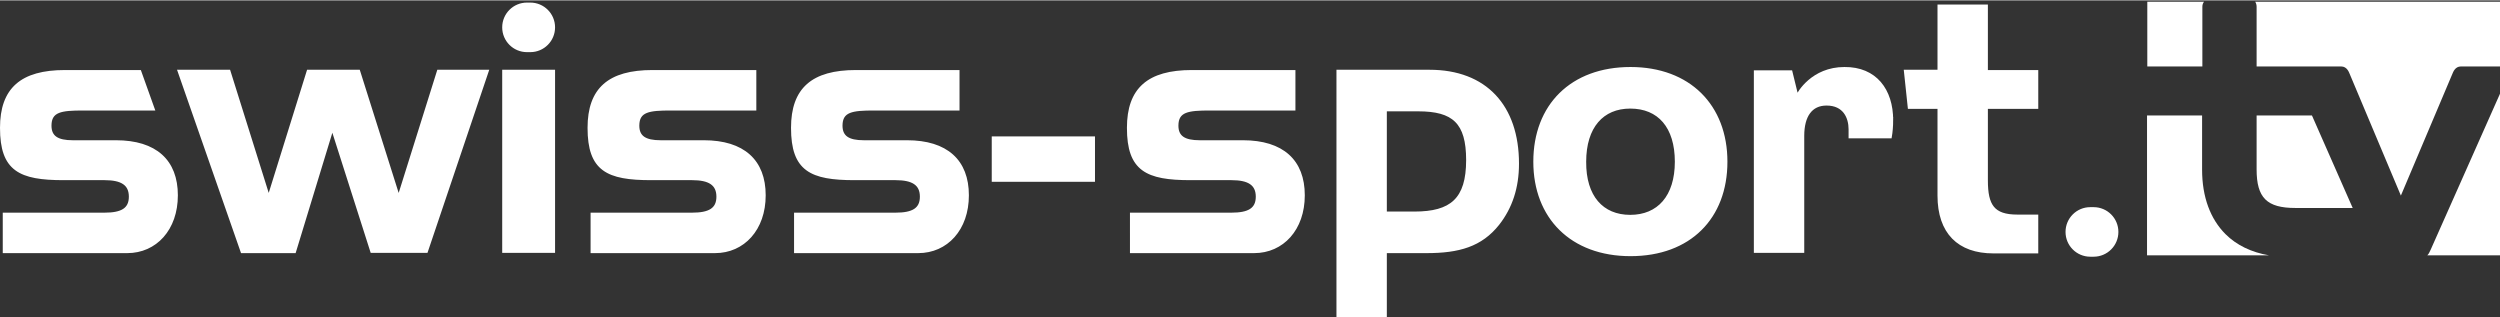
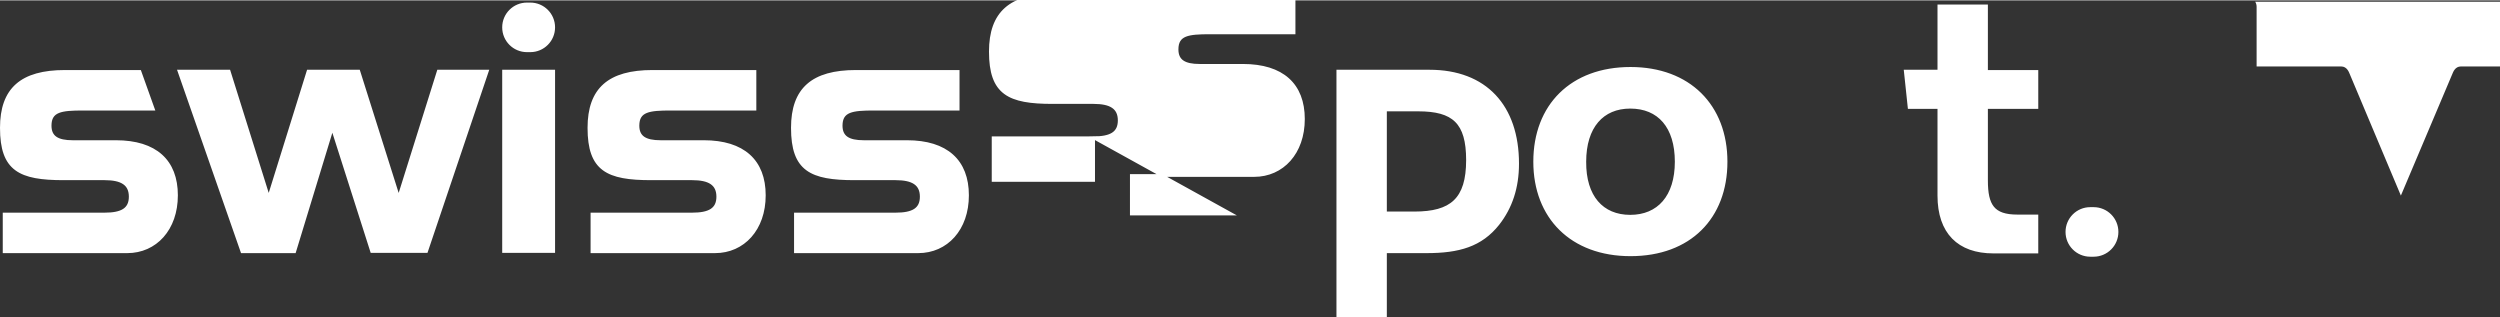
<svg xmlns="http://www.w3.org/2000/svg" version="1.1" id="Ebene_1" x="0" y="0" viewBox="0 0 908 115" xml:space="preserve" width="1024" height="130">
  <rect x="0" y="0" width="908" height="115" fill="#333333" stroke="none" />
  <style>.st0{stroke:#fff;stroke-miterlimit:10}.st0,.st1{fill:#fff}</style>
-   <path class="st0" d="M38 77.6c6.2 0 9.3-1.7 9.3-6.3s-3.1-6.5-9.3-6.5H23.1C7.2 64.8.5 61.6.5 46.3c0-14.1 7.3-20.5 23.1-20.5h27.2l4.9 13.7H30.1c-7.8 0-11.9.5-11.9 6 0 4.1 2.6 5.8 8.2 5.8h15.7c14.4 0 22 7 22 19.5 0 12.3-7.6 20.5-17.9 20.5H1.5V77.6H38zM107 91.3H87.9L65 25.7h18.2l14.4 45.9 14.3-45.9h18.4l14.5 45.9 14.4-45.9H177l-22.1 65.5H135l-14.3-44.8L107 91.3zM182.9 9.8c0-4.7 3.8-8.5 8.5-8.5h1.2c4.7 0 8.5 3.8 8.5 8.5s-3.8 8.5-8.5 8.5h-1.2c-4.7 0-8.5-3.8-8.5-8.5zM750.7 84.1c0-4.7 3.8-8.5 8.5-8.5h1.2c4.7 0 8.5 3.8 8.5 8.5s-3.8 8.5-8.5 8.5h-1.2c-4.7 0-8.5-3.8-8.5-8.5zM182.9 25.7h18.2v65.5h-18.2zM251.4 77.6c6.2 0 9.3-1.7 9.3-6.3s-3.1-6.5-9.3-6.5h-14.9c-15.9 0-22.6-3.2-22.6-18.5 0-14.1 7.3-20.5 23.1-20.5h37.2v13.7h-30.6c-7.8 0-11.9.5-11.9 6 0 4.1 2.6 5.8 8.2 5.8h15.7c14.4 0 22 7 22 19.5 0 12.3-7.6 20.5-17.9 20.5H215V77.6h36.4zM325.3 77.6c6.2 0 9.3-1.7 9.3-6.3s-3.1-6.5-9.3-6.5h-14.9c-15.9 0-22.6-3.2-22.6-18.5 0-14.1 7.3-20.5 23.1-20.5H348v13.7h-30.6c-7.8 0-11.9.5-11.9 6 0 4.1 2.6 5.8 8.2 5.8h15.7c14.4 0 22 7 22 19.5 0 12.3-7.6 20.5-17.9 20.5h-44.6V77.6h36.4zM397.2 49.9v15.5h-36.5V49.9h36.5zM447.3 77.6c6.2 0 9.3-1.7 9.3-6.3s-3.1-6.5-9.3-6.5h-14.9c-15.9 0-22.6-3.2-22.6-18.5 0-14.1 7.3-20.5 23.1-20.5H470v13.7h-30.6c-7.8 0-11.9.5-11.9 6 0 4.1 2.6 5.8 8.2 5.8h15.7c14.4 0 22 7 22 19.5 0 12.3-7.6 20.5-17.9 20.5h-44.6V77.6h36.4zM519.2 25.7c20.3 0 32 12.7 32 33.6 0 8.7-2.4 15.9-7.1 21.9-6.2 7.8-14.2 10.1-26 10.1h-14.9V115h-17.3V25.7h33.3zm-16.1 51.5h10.6c13.4 0 19.3-4.9 19.3-19.2 0-13.7-5.1-18.2-17.9-18.2h-11.9v37.4zM592.2 92.4c-21.4 0-34.8-13.6-34.8-33.8 0-20.4 13.4-33.9 34.8-33.9 21.3 0 34.7 13.6 34.7 33.9 0 20.3-13.2 33.8-34.7 33.8zm-.1-14c10.2 0 16.7-7.1 16.7-19.8 0-12.7-6.3-19.8-16.7-19.8-10.1 0-16.5 7.1-16.5 19.8-.1 12.7 6.3 19.8 16.5 19.8zM704.2 25.7V2h17.3v23.8h18.3v13.1h-18.3v26.5c0 9.1 2.4 12.9 11.2 12.9h7.1v13.1H724c-12.6 0-19.8-7.1-19.8-20.5v-32h-10.8L692 25.7h12.2z" />
+   <path class="st0" d="M38 77.6c6.2 0 9.3-1.7 9.3-6.3s-3.1-6.5-9.3-6.5H23.1C7.2 64.8.5 61.6.5 46.3c0-14.1 7.3-20.5 23.1-20.5h27.2l4.9 13.7H30.1c-7.8 0-11.9.5-11.9 6 0 4.1 2.6 5.8 8.2 5.8h15.7c14.4 0 22 7 22 19.5 0 12.3-7.6 20.5-17.9 20.5H1.5V77.6H38zM107 91.3H87.9L65 25.7h18.2l14.4 45.9 14.3-45.9h18.4l14.5 45.9 14.4-45.9H177l-22.1 65.5H135l-14.3-44.8L107 91.3zM182.9 9.8c0-4.7 3.8-8.5 8.5-8.5h1.2c4.7 0 8.5 3.8 8.5 8.5s-3.8 8.5-8.5 8.5h-1.2c-4.7 0-8.5-3.8-8.5-8.5zM750.7 84.1c0-4.7 3.8-8.5 8.5-8.5h1.2c4.7 0 8.5 3.8 8.5 8.5s-3.8 8.5-8.5 8.5h-1.2c-4.7 0-8.5-3.8-8.5-8.5zM182.9 25.7h18.2v65.5h-18.2zM251.4 77.6c6.2 0 9.3-1.7 9.3-6.3s-3.1-6.5-9.3-6.5h-14.9c-15.9 0-22.6-3.2-22.6-18.5 0-14.1 7.3-20.5 23.1-20.5h37.2v13.7h-30.6c-7.8 0-11.9.5-11.9 6 0 4.1 2.6 5.8 8.2 5.8h15.7c14.4 0 22 7 22 19.5 0 12.3-7.6 20.5-17.9 20.5H215V77.6h36.4zM325.3 77.6c6.2 0 9.3-1.7 9.3-6.3s-3.1-6.5-9.3-6.5h-14.9c-15.9 0-22.6-3.2-22.6-18.5 0-14.1 7.3-20.5 23.1-20.5H348v13.7h-30.6c-7.8 0-11.9.5-11.9 6 0 4.1 2.6 5.8 8.2 5.8h15.7c14.4 0 22 7 22 19.5 0 12.3-7.6 20.5-17.9 20.5h-44.6V77.6h36.4zM397.2 49.9v15.5h-36.5V49.9h36.5zc6.2 0 9.3-1.7 9.3-6.3s-3.1-6.5-9.3-6.5h-14.9c-15.9 0-22.6-3.2-22.6-18.5 0-14.1 7.3-20.5 23.1-20.5H470v13.7h-30.6c-7.8 0-11.9.5-11.9 6 0 4.1 2.6 5.8 8.2 5.8h15.7c14.4 0 22 7 22 19.5 0 12.3-7.6 20.5-17.9 20.5h-44.6V77.6h36.4zM519.2 25.7c20.3 0 32 12.7 32 33.6 0 8.7-2.4 15.9-7.1 21.9-6.2 7.8-14.2 10.1-26 10.1h-14.9V115h-17.3V25.7h33.3zm-16.1 51.5h10.6c13.4 0 19.3-4.9 19.3-19.2 0-13.7-5.1-18.2-17.9-18.2h-11.9v37.4zM592.2 92.4c-21.4 0-34.8-13.6-34.8-33.8 0-20.4 13.4-33.9 34.8-33.9 21.3 0 34.7 13.6 34.7 33.9 0 20.3-13.2 33.8-34.7 33.8zm-.1-14c10.2 0 16.7-7.1 16.7-19.8 0-12.7-6.3-19.8-16.7-19.8-10.1 0-16.5 7.1-16.5 19.8-.1 12.7 6.3 19.8 16.5 19.8zM704.2 25.7V2h17.3v23.8h18.3v13.1h-18.3v26.5c0 9.1 2.4 12.9 11.2 12.9h7.1v13.1H724c-12.6 0-19.8-7.1-19.8-20.5v-32h-10.8L692 25.7h12.2z" />
  <path class="st1" d="M819.6 2.3V24h30.7c2.1 0 2.8 2 3.1 2.7L872 70.9l18.7-44.2c.3-.7 1-2.7 3.1-2.7h14.6V.5h-89.3c.3.5.5 1.1.5 1.8z" />
-   <path class="st1" d="M819.6 61.4c0 10.3 3.7 14 14.1 14h20.8l-14.8-33.6h-20.1v19.6zM908.4 33l-25.6 57.6c-.1.1-.1.3-.2.4-.2.5-.5 1.1-1 1.6h26.9V33M799.9 24V2.3c0-.7.2-1.3.6-1.8h-20.6V24h20zM808.3 84.9c-5.5-5.5-8.5-13.5-8.5-23.4V41.8h-20v50.8h44.3c-6.4-1.1-11.8-3.7-15.8-7.7z" />
  <g>
-     <path class="st0" d="M687.1 43.5c0 2.2-.2 4.4-.5 6.1h-14.7v-2.8c0-4.2-2-9.1-8.5-9.1-5.6 0-8.6 4.2-8.6 11.5v42h-17.3V25.9h13l2.2 9c.5-1.3 5.6-10.2 17.2-10.2 11.3-.1 17.2 7.9 17.2 18.8z" />
-   </g>
+     </g>
</svg>